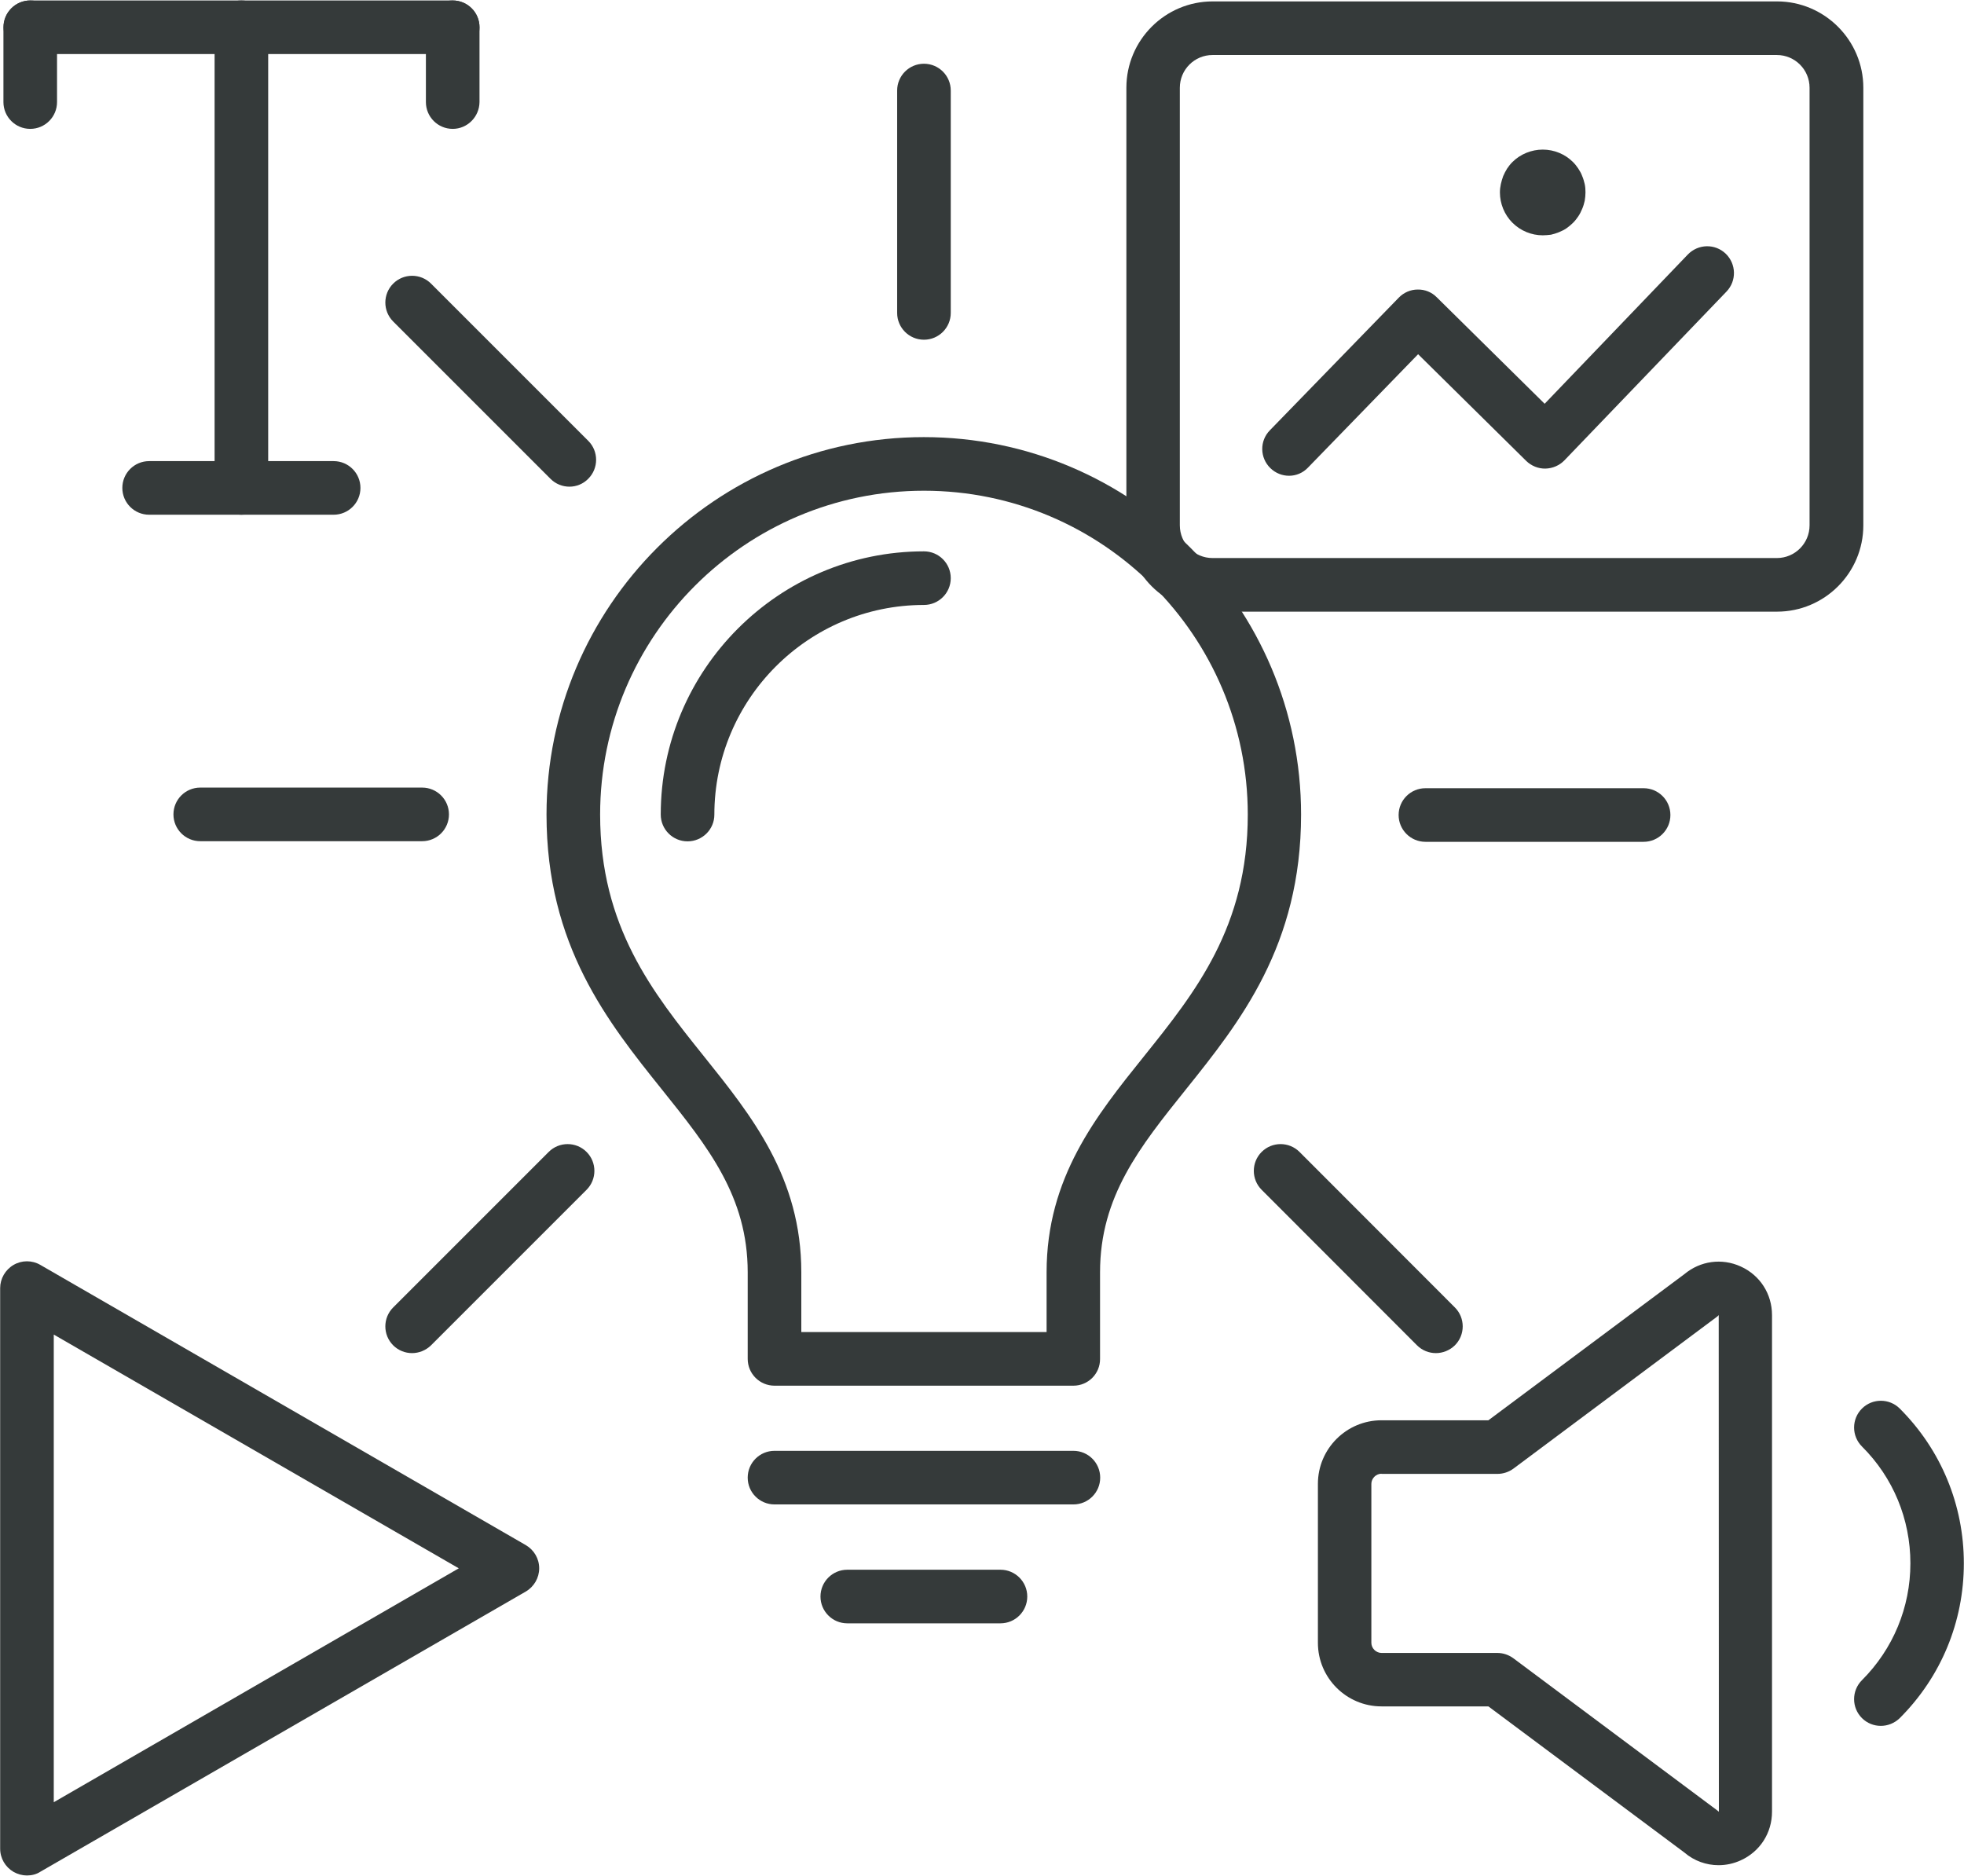
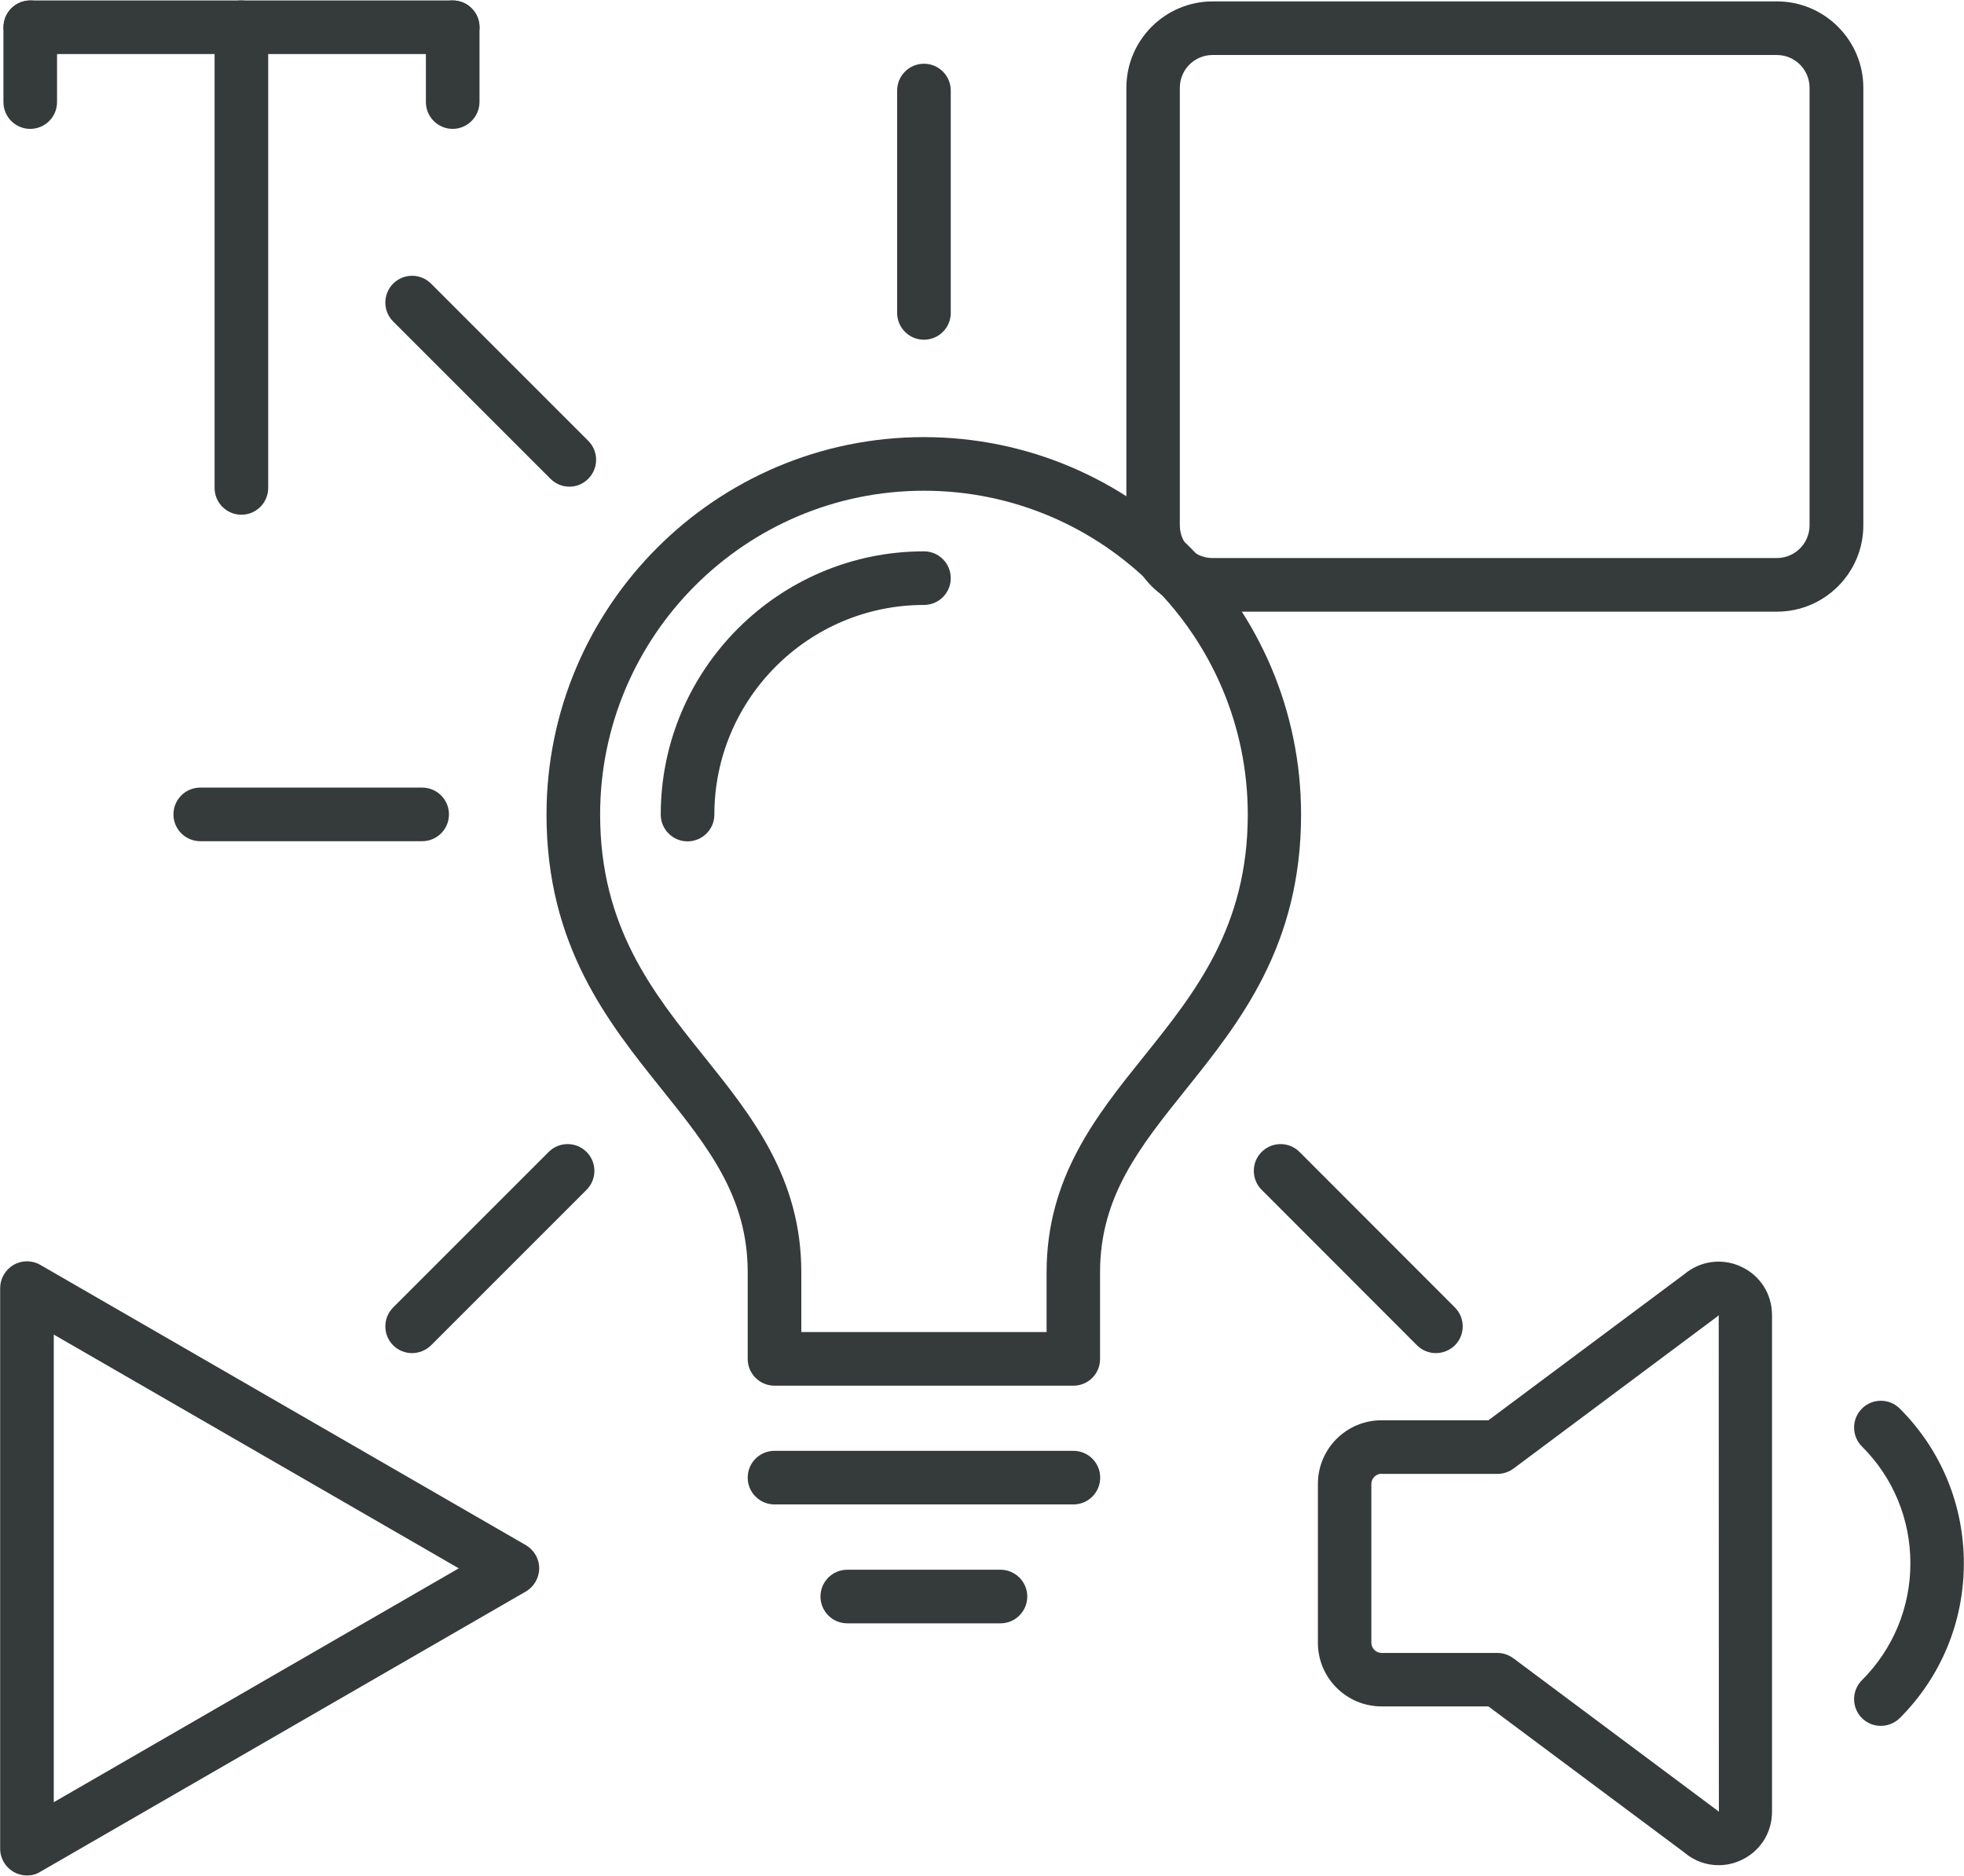
<svg xmlns="http://www.w3.org/2000/svg" version="1.1" id="Layer_1" x="0px" y="0px" style="enable-background:new 0 0 910 910;" xml:space="preserve" viewBox="391.57 394.37 126.03 120.38">
  <style type="text/css">
	.st0{fill:#353A3A;}
</style>
  <g>
    <g>
      <g>
        <g>
          <g>
            <g>
              <path class="st0" d="M418.66,448.35h-14.24c-0.95,0-1.72-0.77-1.72-1.72s0.77-1.72,1.72-1.72h14.24        c0.95,0,1.72,0.77,1.72,1.72S419.61,448.35,418.66,448.35z" />
            </g>
            <g>
-               <path class="st0" d="M497.04,448.39h-14c-0.95,0-1.72-0.77-1.72-1.72s0.77-1.72,1.72-1.72h14c0.95,0,1.72,0.77,1.72,1.72        S497.99,448.39,497.04,448.39z" />
-             </g>
+               </g>
            <g>
              <path class="st0" d="M418.01,481.2c-0.44,0-0.88-0.17-1.21-0.5c-0.67-0.67-0.67-1.76,0-2.43l9.98-9.98        c0.67-0.67,1.76-0.67,2.43,0c0.67,0.67,0.67,1.76,0,2.43l-9.98,9.98C418.89,481.03,418.45,481.2,418.01,481.2z" />
            </g>
            <g>
              <path class="st0" d="M450.86,416.17c-0.95,0-1.72-0.77-1.72-1.72v-14.27c0-0.95,0.77-1.72,1.72-1.72s1.72,0.77,1.72,1.72        v14.27C452.58,415.4,451.81,416.17,450.86,416.17z" />
            </g>
            <g>
              <path class="st0" d="M483.71,481.2c-0.44,0-0.88-0.17-1.21-0.5l-9.97-9.98c-0.67-0.67-0.67-1.76,0-2.43        c0.67-0.67,1.76-0.67,2.43,0l9.97,9.98c0.67,0.67,0.67,1.76,0,2.43C484.59,481.03,484.15,481.2,483.71,481.2z" />
            </g>
            <g>
              <path class="st0" d="M428.11,425.6c-0.44,0-0.88-0.17-1.21-0.5L416.8,415c-0.67-0.67-0.67-1.76,0-2.43        c0.67-0.67,1.76-0.67,2.43,0l10.09,10.09c0.67,0.67,0.67,1.76,0,2.43C428.99,425.43,428.55,425.6,428.11,425.6z" />
            </g>
            <g>
              <path class="st0" d="M460.45,490.91h-19.18c-0.95,0-1.72-0.77-1.72-1.72s0.77-1.72,1.72-1.72h19.18        c0.95,0,1.72,0.77,1.72,1.72S461.4,490.91,460.45,490.91z" />
            </g>
            <g>
              <path class="st0" d="M435.69,448.36c-0.95,0-1.72-0.77-1.72-1.72c0-9.31,7.58-16.89,16.89-16.89c0.95,0,1.72,0.77,1.72,1.72        s-0.77,1.72-1.72,1.72c-7.42,0-13.45,6.04-13.45,13.46C437.41,447.59,436.64,448.36,435.69,448.36z" />
            </g>
            <g>
              <path class="st0" d="M460.45,483.29h-19.18c-0.95,0-1.72-0.77-1.72-1.72v-5.56c0-4.86-2.55-8.04-5.5-11.72        c-3.47-4.33-7.41-9.24-7.41-17.65c0-13.35,10.86-24.22,24.21-24.22c13.35,0,24.21,10.86,24.21,24.22        c0,8.41-3.93,13.32-7.4,17.65c-2.95,3.68-5.5,6.86-5.5,11.72v5.56C462.17,482.52,461.4,483.29,460.45,483.29z M442.99,479.85        h15.74v-3.84c0-6.07,3.18-10.04,6.26-13.87c3.27-4.08,6.65-8.29,6.65-15.5c0-11.46-9.32-20.78-20.78-20.78        c-11.46,0-20.78,9.32-20.78,20.78c0,7.2,3.38,11.42,6.65,15.5c3.08,3.84,6.26,7.8,6.26,13.87V479.85z" />
            </g>
            <g>
              <path class="st0" d="M455.77,498.54h-9.83c-0.95,0-1.72-0.77-1.72-1.72s0.77-1.72,1.72-1.72h9.83c0.95,0,1.72,0.77,1.72,1.72        S456.72,498.54,455.77,498.54z" />
            </g>
          </g>
        </g>
        <g>
          <g>
            <g>
              <g>
                <path class="st0" d="M512.26,505.12c-0.44,0-0.88-0.17-1.21-0.5c-0.67-0.67-0.67-1.76,0-2.43c2-2,3.11-4.67,3.11-7.5         c0-2.83-1.1-5.5-3.11-7.5c-0.67-0.67-0.67-1.76,0-2.43c0.67-0.67,1.76-0.67,2.43,0c2.65,2.65,4.11,6.18,4.11,9.93         c0,3.75-1.46,7.28-4.11,9.93C513.13,504.96,512.69,505.12,512.26,505.12z" />
              </g>
            </g>
          </g>
          <g>
            <path class="st0" d="M501.85,514.06c-0.78,0-1.56-0.27-2.19-0.81l-12.58-9.38h-6.86c-2.25,0-4.08-1.83-4.08-4.08v-10.2       c0-2.25,1.83-4.08,4.08-4.08h6.86l12.58-9.38c1.02-0.85,2.4-1.04,3.61-0.49c1.24,0.56,2.01,1.76,2.01,3.12v31.87       c0,1.36-0.77,2.56-2.01,3.12C502.81,513.96,502.33,514.06,501.85,514.06z M480.22,488.94c-0.35,0-0.65,0.3-0.65,0.65v10.2       c0,0.35,0.3,0.65,0.65,0.65h7.43c0.37,0,0.73,0.12,1.03,0.34l13.08,9.76c0.04,0.03,0.07,0.06,0.11,0.09l-0.01-31.87       c-0.03,0.03-0.05,0.06-0.09,0.09l-13.08,9.76c-0.3,0.22-0.66,0.34-1.03,0.34H480.22z M500.73,477.47L500.73,477.47       L500.73,477.47z" />
          </g>
        </g>
        <g>
          <path class="st0" d="M393.3,514.72c-0.3,0-0.59-0.08-0.86-0.23c-0.53-0.31-0.86-0.87-0.86-1.49v-35.97      c0-0.61,0.33-1.18,0.86-1.49c0.53-0.31,1.19-0.31,1.72,0l31.15,17.98c0.53,0.31,0.86,0.87,0.86,1.49c0,0.61-0.33,1.18-0.86,1.49      l-31.15,17.98C393.9,514.65,393.6,514.72,393.3,514.72z M395.02,480.01v30.01l25.99-15.01L395.02,480.01z" />
        </g>
        <g>
          <g>
            <path class="st0" d="M407.06,427.4c-0.95,0-1.72-0.77-1.72-1.72v-29.56c0-0.95,0.77-1.72,1.72-1.72s1.72,0.77,1.72,1.72v29.56       C408.78,426.63,408.01,427.4,407.06,427.4z" />
          </g>
          <g>
-             <path class="st0" d="M412.98,427.4h-11.84c-0.95,0-1.72-0.77-1.72-1.72s0.77-1.72,1.72-1.72h11.84c0.95,0,1.72,0.77,1.72,1.72       S413.93,427.4,412.98,427.4z" />
-           </g>
+             </g>
          <g>
            <path class="st0" d="M420.62,397.84h-27.1c-0.95,0-1.72-0.77-1.72-1.72s0.77-1.72,1.72-1.72h27.1c0.95,0,1.72,0.77,1.72,1.72       S421.56,397.84,420.62,397.84z" />
          </g>
          <g>
            <path class="st0" d="M393.51,402.64c-0.95,0-1.72-0.77-1.72-1.72v-4.8c0-0.95,0.77-1.72,1.72-1.72s1.72,0.77,1.72,1.72v4.8       C395.23,401.87,394.46,402.64,393.51,402.64z" />
          </g>
          <g>
            <path class="st0" d="M420.62,402.64c-0.95,0-1.72-0.77-1.72-1.72v-4.8c0-0.95,0.77-1.72,1.72-1.72s1.72,0.77,1.72,1.72v4.8       C422.33,401.87,421.56,402.64,420.62,402.64z" />
          </g>
        </g>
        <g>
          <g>
            <g>
              <path class="st0" d="M505.6,433.62h-36.21c-3.05,0-5.54-2.49-5.54-5.54v-28.08c0-3.05,2.48-5.54,5.54-5.54h36.21        c3.05,0,5.54,2.49,5.54,5.54v28.08C511.14,431.14,508.65,433.62,505.6,433.62z M469.38,397.9c-1.16,0-2.1,0.94-2.1,2.1v28.08        c0,1.16,0.94,2.1,2.1,2.1h36.21c1.16,0,2.1-0.94,2.1-2.1v-28.08c0-1.16-0.94-2.1-2.1-2.1H469.38z" />
            </g>
            <g>
-               <path class="st0" d="M474.29,424.9c-0.43,0-0.86-0.16-1.2-0.49c-0.68-0.66-0.7-1.75-0.03-2.43l8.27-8.51        c0.32-0.33,0.76-0.52,1.21-0.52c0.47-0.01,0.9,0.17,1.22,0.49l6.93,6.84l9.19-9.58c0.66-0.68,1.74-0.71,2.43-0.05        c0.68,0.66,0.71,1.74,0.05,2.43l-10.4,10.83c-0.32,0.33-0.76,0.52-1.22,0.53c-0.45,0.01-0.9-0.17-1.23-0.49l-6.94-6.85        l-7.06,7.27C475.18,424.72,474.74,424.9,474.29,424.9z" />
-             </g>
+               </g>
          </g>
          <g>
-             <path class="st0" d="M490.57,409.47c-0.73,0-1.43-0.29-1.95-0.81c-0.51-0.51-0.8-1.22-0.8-1.94c0-0.18,0.02-0.36,0.06-0.54       c0.04-0.17,0.09-0.35,0.15-0.51c0.07-0.17,0.16-0.33,0.25-0.48c0.1-0.15,0.21-0.29,0.34-0.42c0.51-0.51,1.22-0.8,1.95-0.8       s1.43,0.29,1.94,0.8c0.13,0.13,0.24,0.27,0.34,0.42c0.1,0.15,0.19,0.31,0.25,0.48c0.07,0.16,0.12,0.34,0.16,0.51       c0.04,0.18,0.05,0.36,0.05,0.54s-0.02,0.36-0.05,0.54c-0.04,0.17-0.09,0.35-0.16,0.51c-0.07,0.17-0.15,0.33-0.25,0.48       c-0.1,0.15-0.21,0.29-0.34,0.42c-0.13,0.13-0.27,0.24-0.42,0.35c-0.15,0.1-0.31,0.18-0.48,0.25c-0.17,0.07-0.34,0.12-0.51,0.16       C490.93,409.45,490.75,409.47,490.57,409.47z" />
-           </g>
+             </g>
        </g>
      </g>
    </g>
  </g>
</svg>